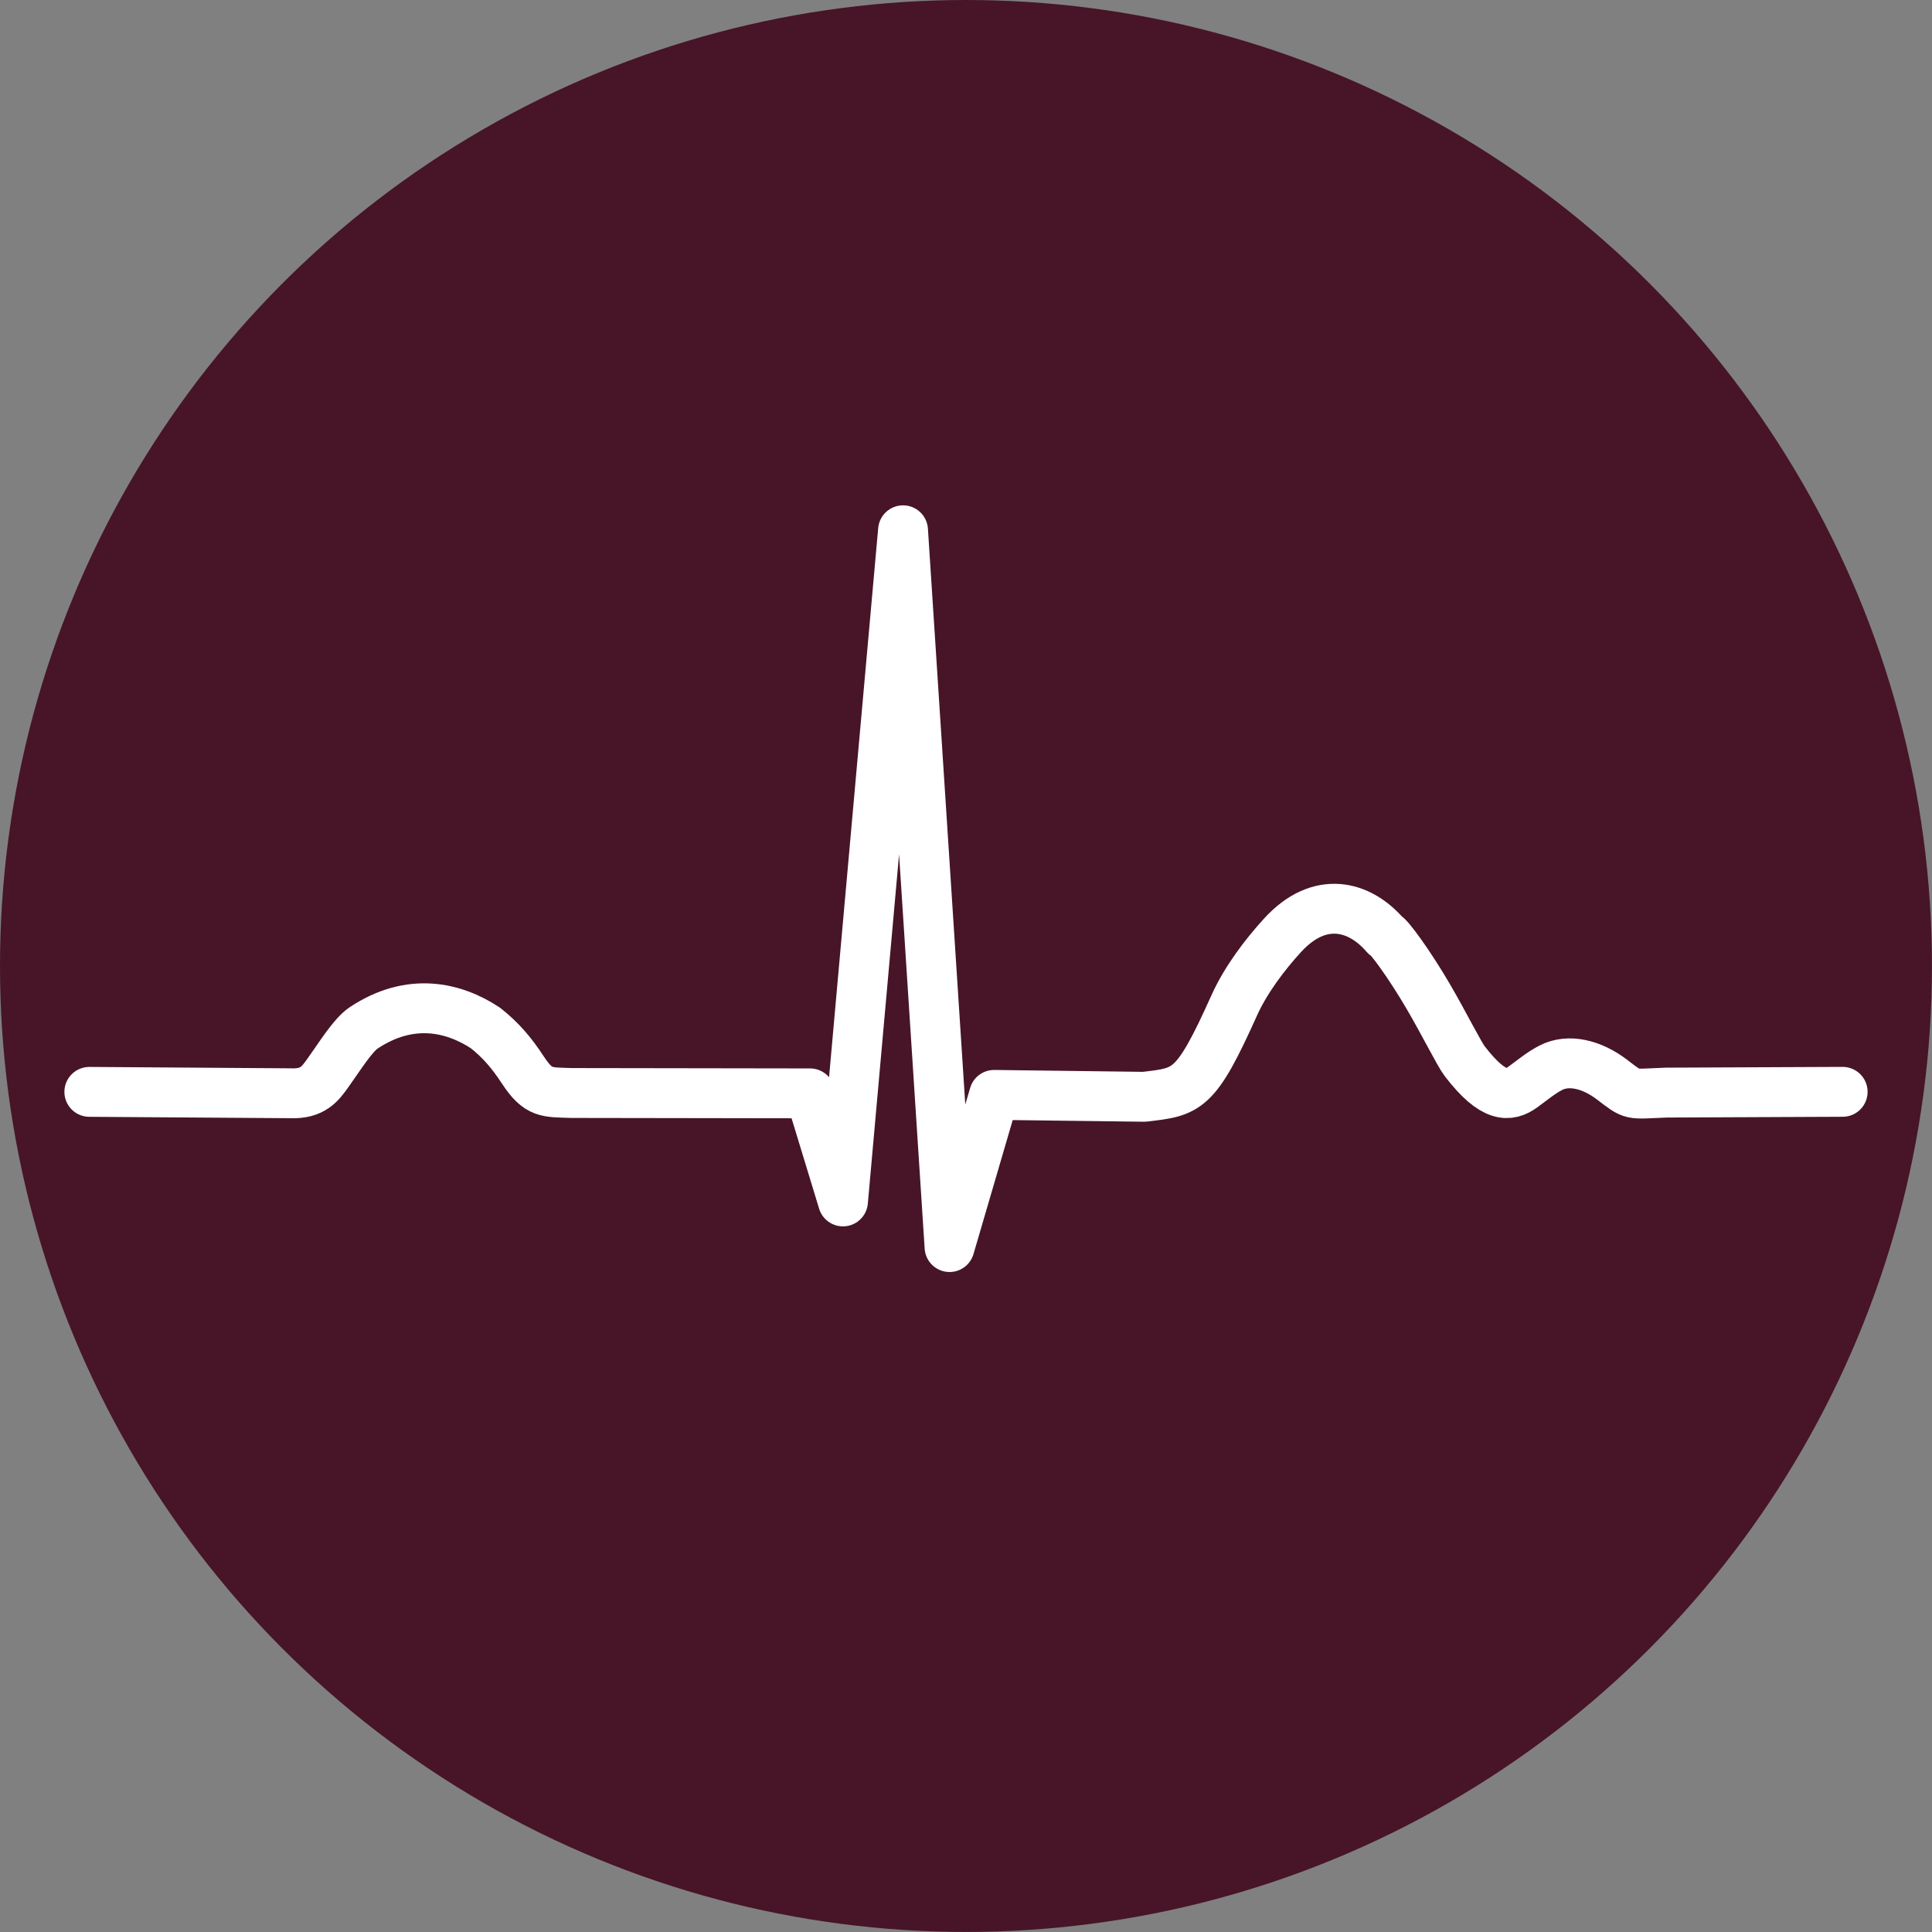
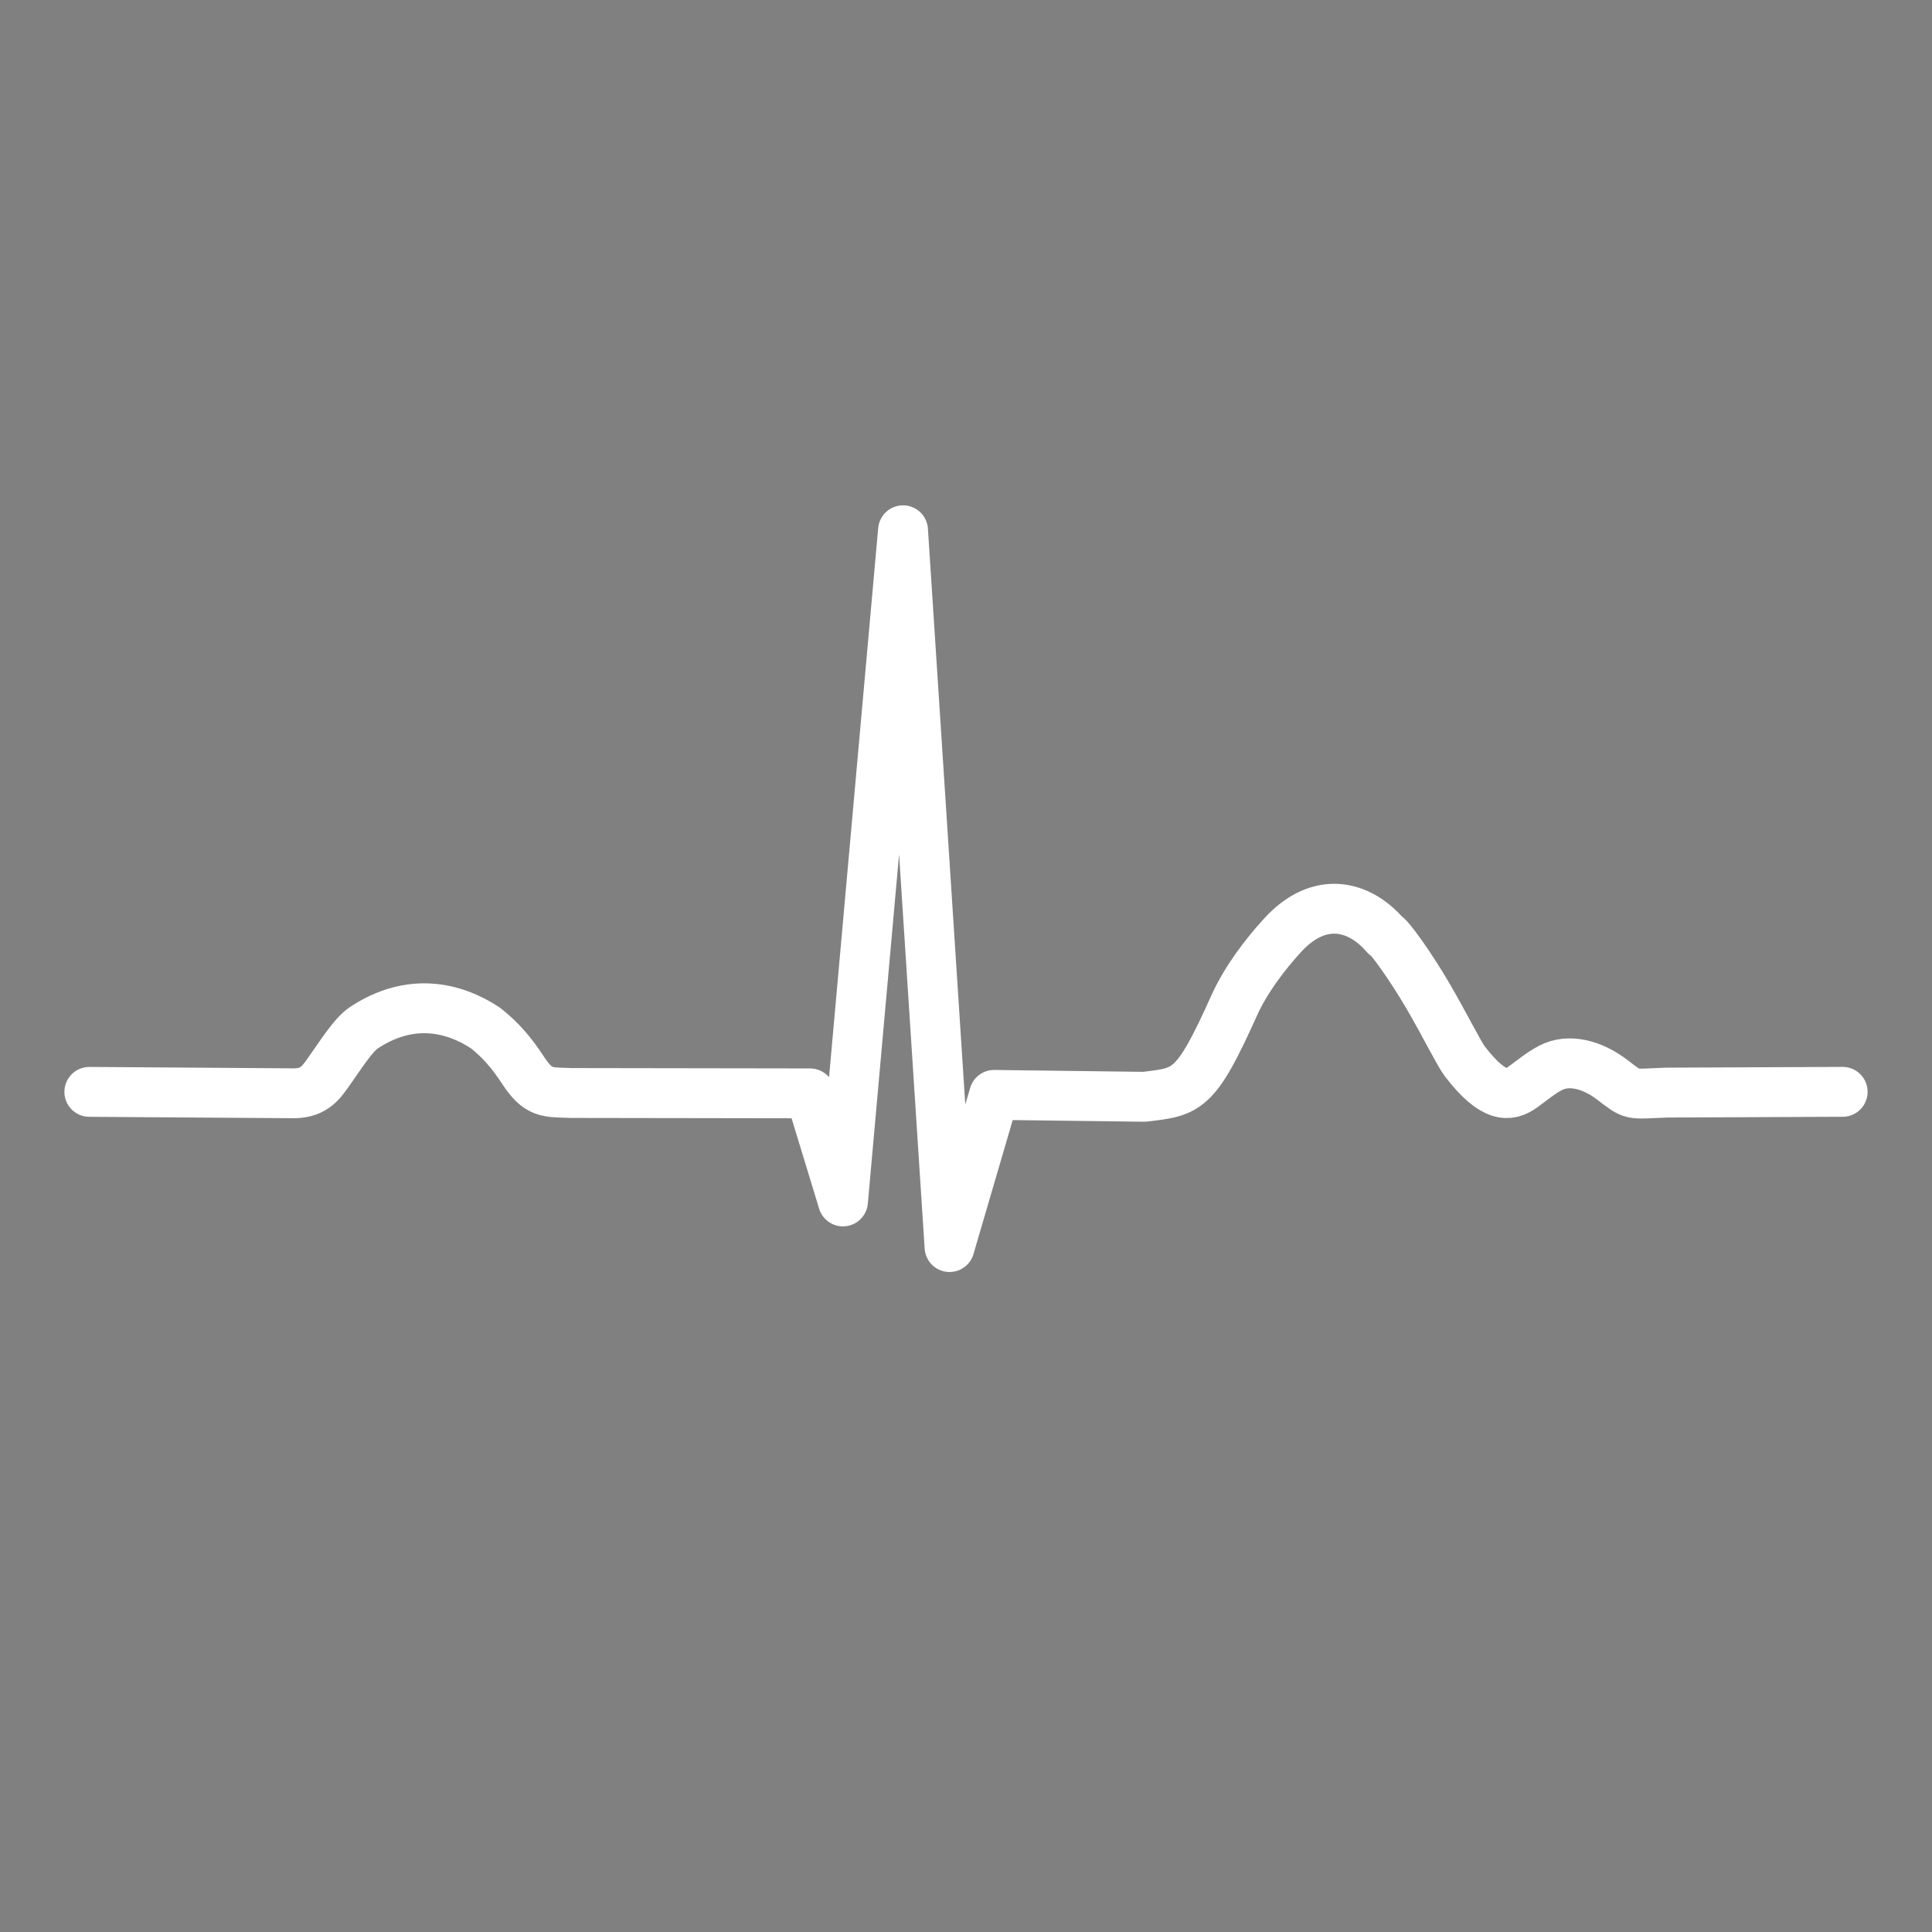
<svg xmlns="http://www.w3.org/2000/svg" xmlns:ns1="http://www.inkscape.org/namespaces/inkscape" xmlns:ns2="http://sodipodi.sourceforge.net/DTD/sodipodi-0.dtd" width="200" height="200" viewBox="0 0 52.917 52.917" version="1.1" id="svg5" xml:space="preserve" ns1:version="1.3.2 (091e20ef0f, 2023-11-25)" ns2:docname="favicon.svg">
  <rect x="0" y="0" width="52.917" height="52.917" fill="#808080" stroke="none" />
  <ns2:namedview id="namedview7" pagecolor="#ffffff" bordercolor="#666666" borderopacity="1.0" ns1:showpageshadow="2" ns1:pageopacity="0.0" ns1:pagecheckerboard="0" ns1:deskcolor="#d1d1d1" ns1:document-units="px" showgrid="false" ns1:zoom="2.3786088" ns1:cx="112.04028" ns1:cy="87.235867" ns1:window-width="1920" ns1:window-height="1011" ns1:window-x="0" ns1:window-y="0" ns1:window-maximized="1" ns1:current-layer="layer1" />
  <defs id="defs2" />
  <g ns1:label="Capa 1" ns1:groupmode="layer" id="layer1">
-     <circle style="fill:#471527;fill-opacity:1;stroke-width:0.477;paint-order:stroke fill markers" id="path1562" cx="26.458" cy="26.458" r="26.458" />
    <path style="fill:none;stroke:#ffffff;stroke-width:1.366;stroke-linecap:round;stroke-linejoin:round;stroke-miterlimit:4;stroke-dasharray:none;stroke-opacity:1" d="m 2.447,29.906 5.506,0.038 c 0.618,0.027 0.818,-0.264 1.031,-0.561 0.327,-0.456 0.681,-1.034 0.98,-1.232 1.278,-0.846 2.465,-0.567 3.332,0.005 0.435,0.344 0.73,0.701 1.021,1.145 0.434,0.662 0.652,0.611 1.33,0.636 l 6.54,0.01 0.902,2.96 1.645,-18.383 1.274,19.633 1.22,-4.168 4.112,0.052 c 1.183,-0.14 1.4,-0.132 2.467,-2.507 0.314,-0.699 0.845,-1.397 1.327,-1.922 1.01,-1.1 2.103,-0.817 2.812,0.01 0.076,-0.006 0.669,0.806 1.173,1.67 0.453,0.777 0.845,1.574 1.003,1.779 0.787,1.023 1.215,0.97 1.579,0.709 0.264,-0.189 0.494,-0.389 0.775,-0.534 0.488,-0.252 1.125,-0.097 1.679,0.326 0.6,0.457 0.465,0.392 1.486,0.354 l 4.829,-0.021" id="path869" ns2:nodetypes="ccsscscccccccsscssssscc" />
  </g>
</svg>